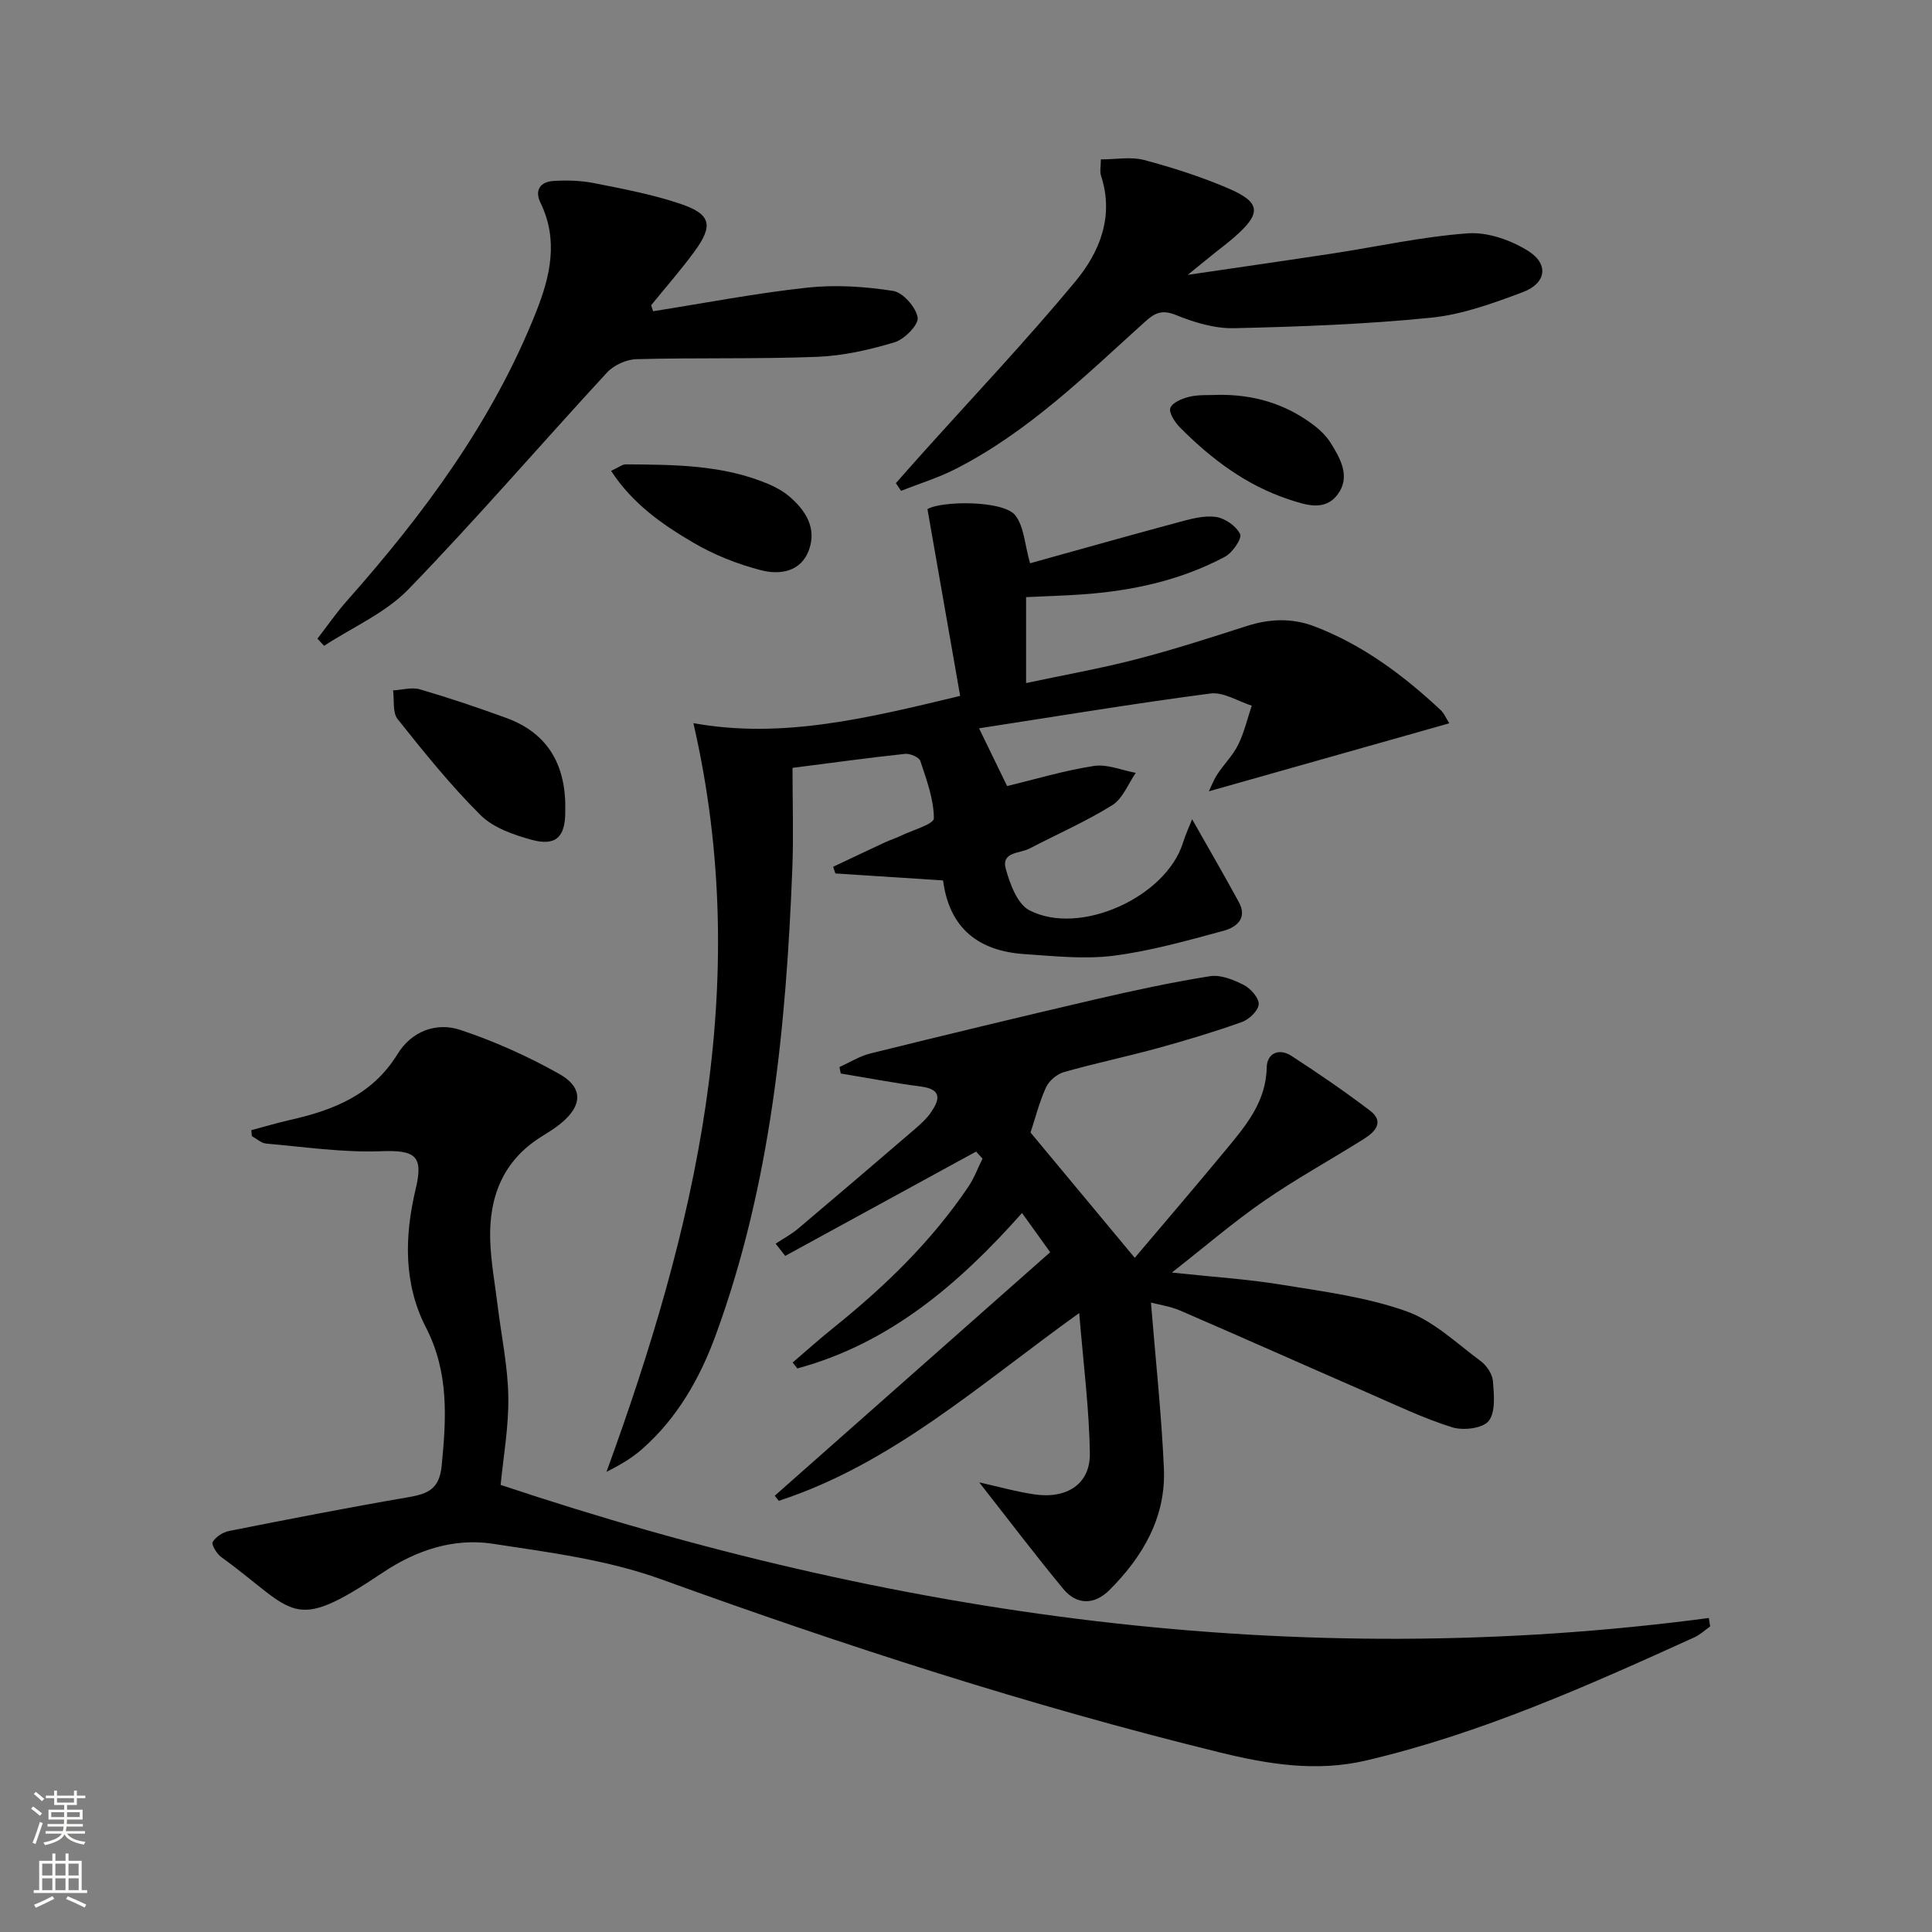
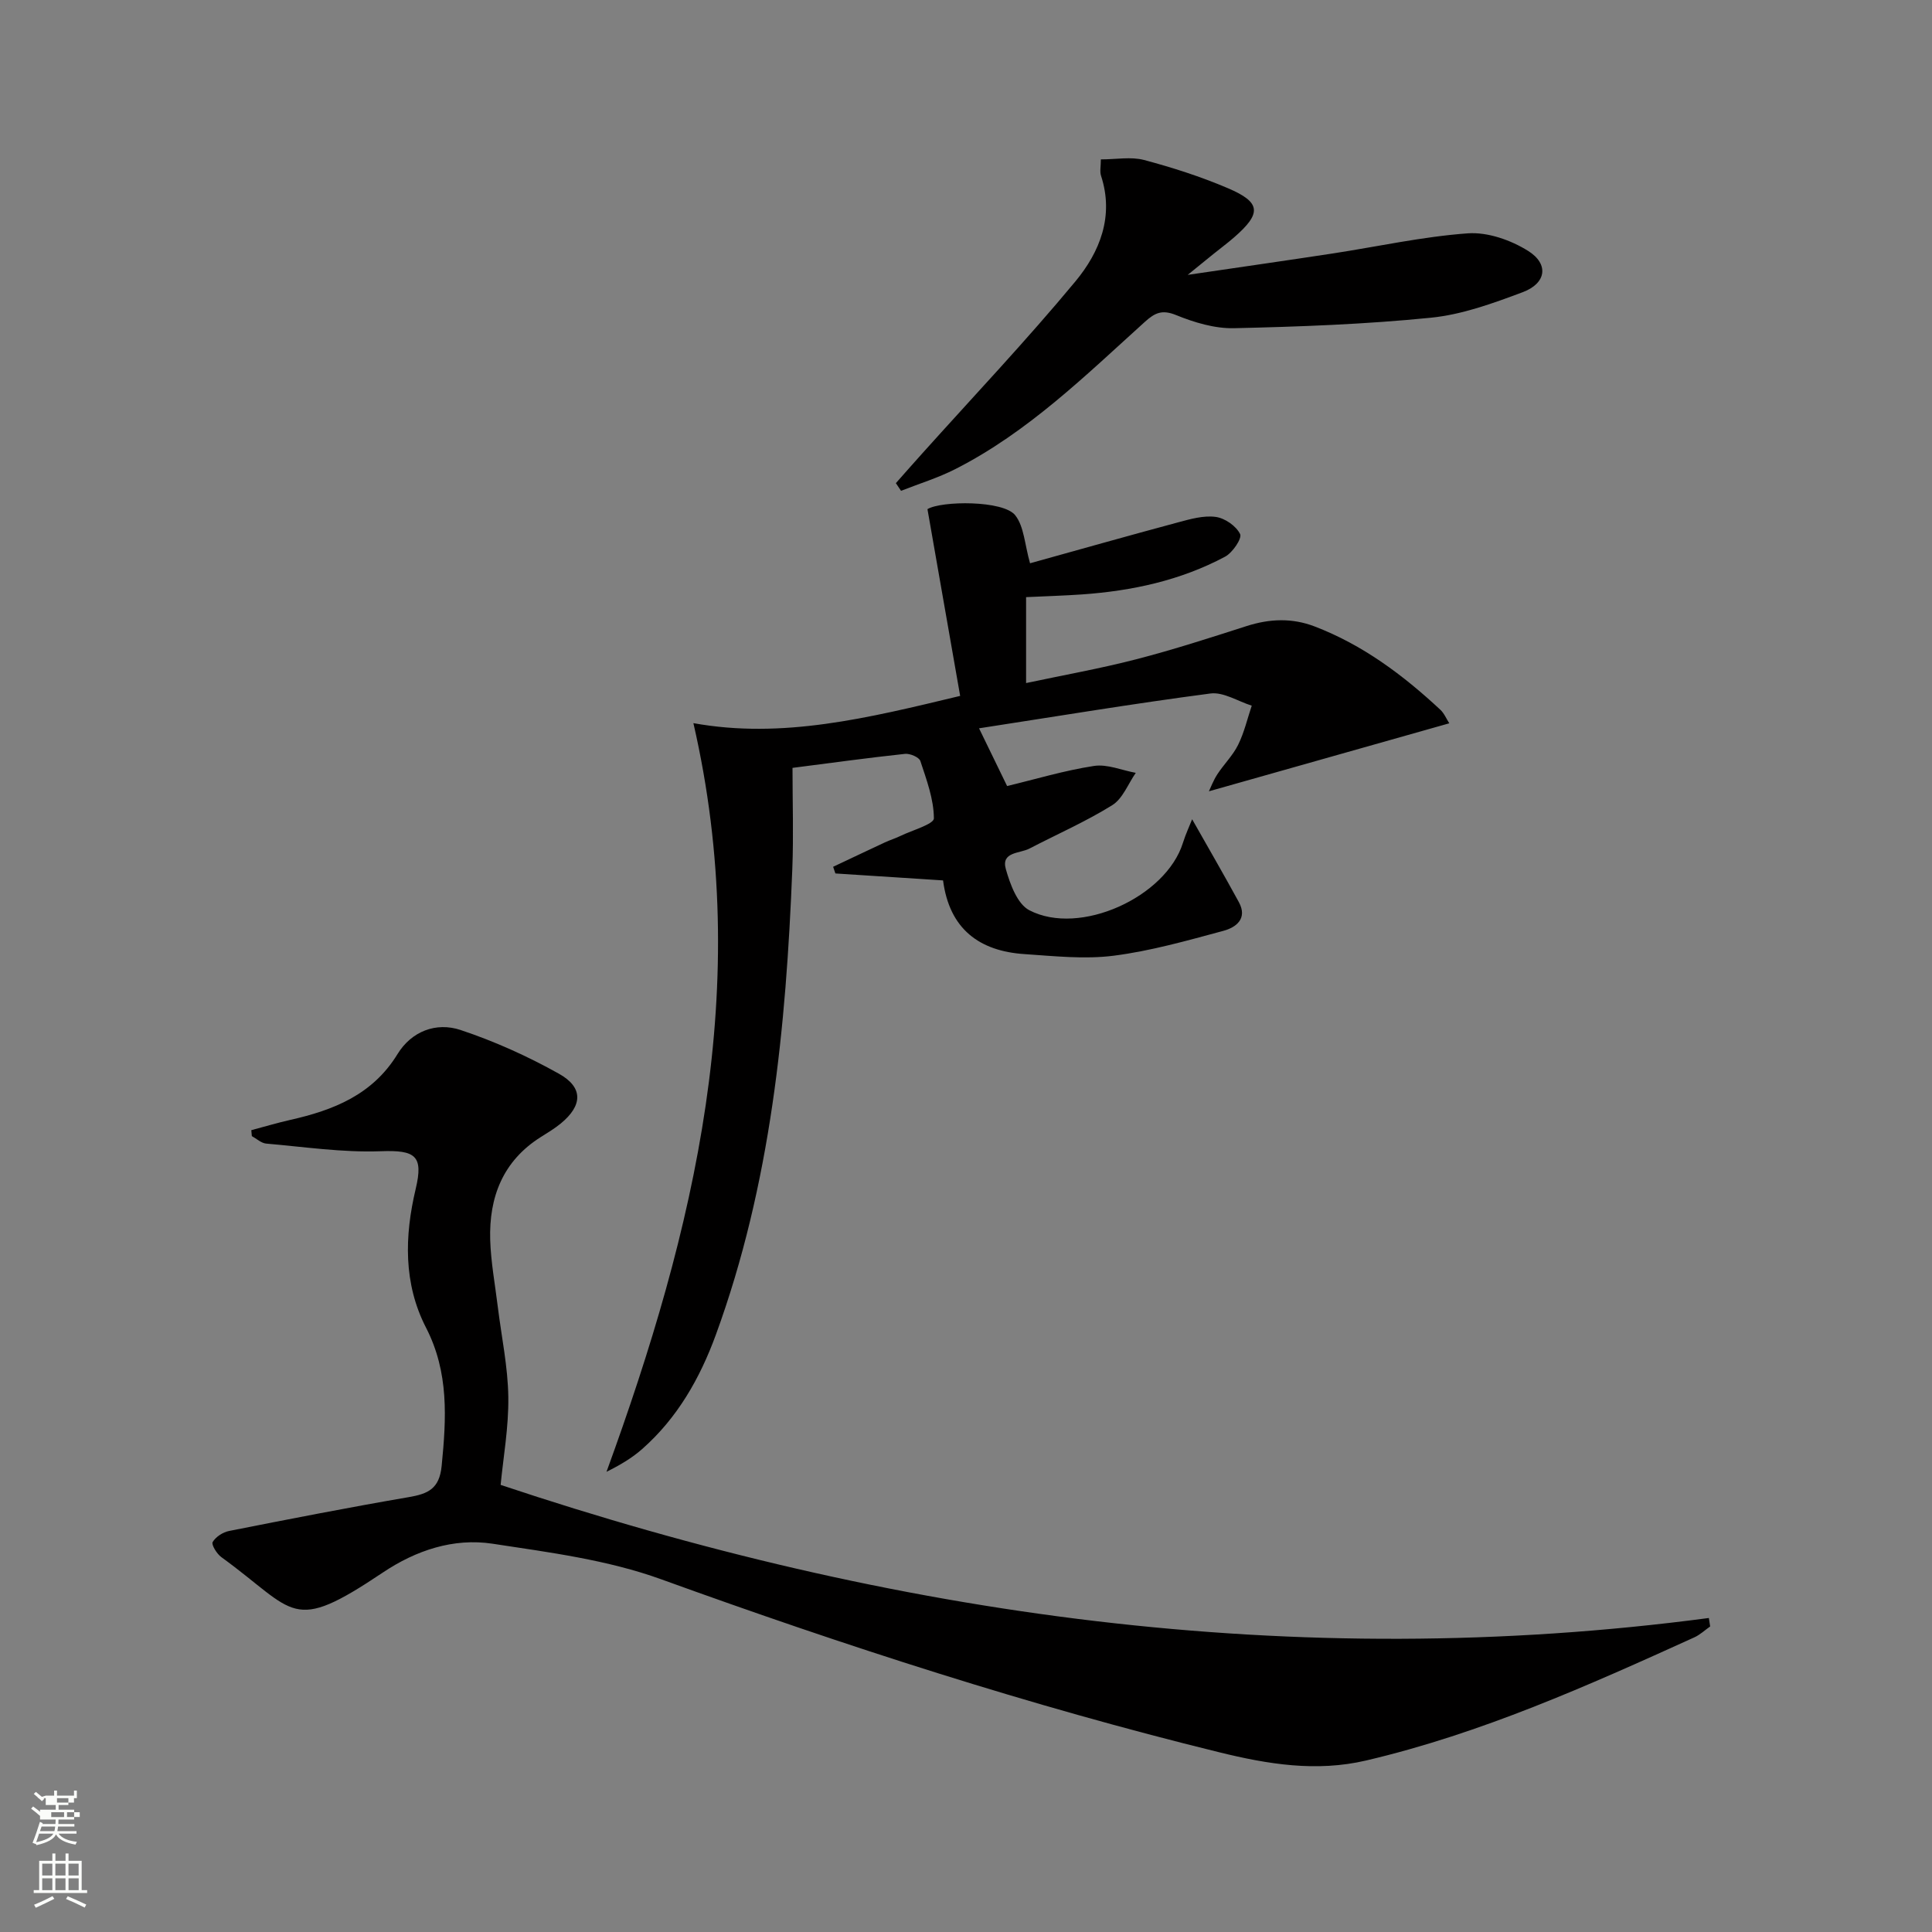
<svg xmlns="http://www.w3.org/2000/svg" enable-background="new 0 0 400 400" viewBox="0 0 400 400">
  <rect x="0" y="0" width="400" height="400" fill="#808080" stroke="none" />
  <g fill="#010000">
    <path d="m52.03 233.99c2.68-.71 5.34-1.51 8.04-2.12 8.97-2.02 17.06-5.2 22.23-13.63 2.89-4.72 7.99-6.68 13.06-4.99 7.03 2.34 13.9 5.44 20.37 9.06 5.08 2.84 4.89 6.59.37 10.3-1.28 1.05-2.72 1.91-4.13 2.8-7.86 4.95-10.74 12.45-10.48 21.29.14 4.62 1.01 9.23 1.57 13.84.77 6.24 2.1 12.47 2.18 18.71.09 6.26-1.05 12.54-1.59 18.18 81.18 27.14 164.36 38.92 250.15 27.56.09.58.18 1.17.27 1.75-1.09.76-2.09 1.72-3.28 2.26-22.07 10.02-44.19 19.92-67.94 25.49-10.34 2.42-20.35.78-30.46-1.71-39.21-9.63-77.52-22.06-115.48-35.8-11.09-4.02-23.17-5.58-34.93-7.37-8.09-1.23-15.87 1.38-22.69 5.95-19.19 12.86-17.84 8.17-33.47-3.18-.94-.68-2.1-2.59-1.79-3.12.64-1.08 2.12-2.04 3.41-2.29 12.37-2.45 24.74-4.87 37.17-7 4-.69 6.36-1.7 6.83-6.47.97-9.85 1.54-19.34-3.24-28.63-4.69-9.11-4.46-18.95-2.13-28.74 1.64-6.89-.09-8.05-7.28-7.78-7.86.29-15.78-.9-23.67-1.58-1.03-.09-1.99-1.01-2.98-1.55-.03-.41-.07-.82-.11-1.23z" />
    <path d="m195.25 182.28c-7.83-.51-15.06-.97-22.29-1.44-.16-.46-.31-.92-.47-1.38 3.58-1.69 7.15-3.39 10.74-5.06 1.05-.49 2.18-.83 3.22-1.34 2.44-1.18 6.91-2.43 6.9-3.63-.02-3.98-1.52-7.99-2.8-11.87-.26-.79-2.14-1.59-3.18-1.48-7.57.81-15.12 1.85-23.29 2.9 0 7.01.23 13.98-.04 20.92-1.29 32.8-4.45 65.3-15.83 96.45-3.3 9.03-7.97 17.23-15.26 23.66-2.15 1.9-4.68 3.37-7.38 4.71 18.28-50.14 30.5-100.68 17.99-155 18.4 3.33 36.12-1.05 55.23-5.64-2.24-12.77-4.47-25.51-6.77-38.67 2.88-1.74 15.72-1.86 18.18 1.28 1.83 2.33 1.94 6.01 3.06 9.93 9.97-2.77 20.29-5.69 30.64-8.47 2.54-.68 5.28-1.47 7.79-1.13 1.9.25 4.25 1.88 5.06 3.55.44.9-1.57 3.87-3.12 4.69-9.22 4.92-19.26 7.08-29.62 7.81-3.78.26-7.57.37-11.57.56v17.79c7.82-1.66 15.4-3.01 22.83-4.93 7.69-1.99 15.26-4.44 22.83-6.87 4.75-1.52 9.39-1.72 14.08.08 9.96 3.81 18.31 10.06 26.02 17.24.8.74 1.25 1.87 1.86 2.81-16.74 4.74-33.25 9.41-49.77 14.08.37-.76.91-2.23 1.74-3.51 1.36-2.09 3.22-3.9 4.31-6.11 1.26-2.55 1.91-5.4 2.82-8.11-2.86-.9-5.86-2.87-8.55-2.52-15.94 2.09-31.81 4.73-47.91 7.21 2.08 4.27 3.87 7.96 5.81 11.95 5.84-1.4 11.85-3.22 17.99-4.16 2.75-.42 5.76.9 8.65 1.43-1.59 2.28-2.7 5.35-4.88 6.7-5.47 3.4-11.43 6.01-17.16 8.99-1.99 1.03-5.89.63-4.86 4.25.88 3.11 2.38 7.21 4.85 8.5 10.46 5.46 28.32-2.74 31.81-13.94.58-1.85 1.41-3.61 1.91-4.89 3.26 5.76 6.54 11.41 9.67 17.15 1.87 3.43-.6 5.25-3.2 5.95-7.5 2.02-15.05 4.17-22.72 5.15-6.03.77-12.29.08-18.42-.33-9.42-.61-15.59-5.22-16.9-15.26z" />
-     <path d="m202.74 306.91c4 .89 7.65 1.93 11.38 2.48 6.74 1.01 11.61-2.14 11.52-8.44-.13-9.39-1.36-18.76-2.2-29.1-20.64 14.8-38.76 31.23-62.21 38.88-.27-.35-.55-.71-.82-1.06 18.88-16.69 37.76-33.38 57.02-50.41-1.94-2.7-3.63-5.05-5.83-8.12-13.23 14.9-27.59 27.05-46.52 32.18-.32-.41-.64-.82-.97-1.23 2.83-2.42 5.6-4.91 8.5-7.23 10.57-8.49 20.23-17.84 27.86-29.13 1.21-1.8 1.98-3.89 2.95-5.85-.44-.49-.89-.97-1.33-1.46-13.17 7.2-26.35 14.4-39.52 21.6-.66-.84-1.32-1.69-1.98-2.53 1.56-1.04 3.24-1.93 4.67-3.13 8.14-6.87 16.23-13.79 24.31-20.73 1.13-.97 2.26-2.02 3.11-3.23 1.82-2.62 2.49-4.85-1.99-5.44-5.56-.73-11.08-1.79-16.62-2.7-.09-.45-.18-.89-.27-1.34 2.14-.96 4.19-2.27 6.43-2.82 15.46-3.82 30.94-7.56 46.46-11.17 7.89-1.83 15.83-3.55 23.83-4.82 2.21-.35 4.89.74 7.01 1.83 1.42.73 3.15 2.68 3.07 3.98-.08 1.33-1.99 3.15-3.48 3.68-5.77 2.06-11.67 3.82-17.58 5.45-6.39 1.75-12.9 3.1-19.27 4.92-1.44.41-3.07 1.78-3.69 3.13-1.41 3.08-2.24 6.43-3.22 9.38 6.97 8.38 14.08 16.92 21.58 25.94 6.14-7.27 12.57-14.75 18.86-22.36 4.13-4.99 8.32-9.91 8.46-17.06.05-2.92 2.54-4.05 5.07-2.42 5.56 3.6 11.03 7.35 16.3 11.35 3.07 2.33 1.06 4.42-1.23 5.86-6.88 4.33-14.04 8.25-20.72 12.87-6.26 4.32-12.04 9.31-19.06 14.81 8.49.91 15.68 1.36 22.75 2.52 8.66 1.41 17.52 2.56 25.72 5.46 5.69 2.01 10.48 6.66 15.5 10.37 1.23.91 2.4 2.7 2.51 4.16.21 2.78.58 6.37-.89 8.22-1.22 1.54-5.27 2.02-7.54 1.31-5.84-1.82-11.43-4.5-17.06-6.96-13.09-5.71-26.13-11.53-39.24-17.2-2.06-.89-4.36-1.21-6.08-1.67.94 11.59 2.17 22.92 2.68 34.29.46 10.1-4.32 18.28-11.26 25.22-3.12 3.12-6.78 3.14-9.55-.2-5.9-7.13-11.47-14.5-17.42-22.08z" />
-     <path d="m135.22 64.44c10.64-1.68 21.23-3.73 31.92-4.89 5.85-.63 11.93-.23 17.76.68 2.05.32 4.72 3.36 5.09 5.5.25 1.47-2.71 4.51-4.76 5.13-5.2 1.57-10.68 2.81-16.09 3.02-12.44.48-24.9.15-37.35.48-2.09.05-4.7 1.23-6.11 2.76-13.75 14.9-26.98 30.29-41.08 44.85-4.78 4.94-11.61 7.89-17.5 11.74-.46-.49-.92-.99-1.38-1.48 2.03-2.62 3.91-5.36 6.1-7.83 15.98-18.02 30.18-37.19 39.16-59.78 2.95-7.42 4.69-14.9.92-22.65-1.28-2.63 0-4.34 2.67-4.5 2.77-.18 5.64-.1 8.35.43 6 1.19 12.08 2.33 17.86 4.27 6.43 2.15 6.97 4.46 3.03 9.86-2.82 3.86-5.99 7.46-9 11.17.13.42.27.83.41 1.24z" />
    <path d="m185.48 100.03c1.79-2.02 3.57-4.05 5.38-6.06 10.65-11.87 21.63-23.46 31.8-35.72 5.02-6.06 8.04-13.46 5.3-21.85-.29-.88-.04-1.94-.04-3.4 3.19 0 6.24-.59 8.93.12 5.91 1.57 11.79 3.46 17.41 5.86 6.85 2.93 6.97 5.19 1.23 10.18-1.38 1.2-2.86 2.29-4.28 3.44-1.39 1.12-2.77 2.25-5.31 4.31 10.91-1.61 20.44-2.97 29.95-4.42 9.35-1.43 18.65-3.5 28.05-4.18 4.1-.29 8.89 1.39 12.47 3.63 4.37 2.73 3.78 6.72-1.1 8.55-6.16 2.31-12.57 4.65-19.03 5.29-13.53 1.36-27.17 1.86-40.77 2.17-3.99.09-8.22-1.19-11.98-2.72-2.9-1.18-4.39-.46-6.44 1.39-12.33 11.14-24.24 22.87-39.28 30.51-3.58 1.82-7.47 3.01-11.22 4.49-.36-.54-.71-1.06-1.07-1.59z" />
-     <path d="m117.03 168.07c.01 5.23-1.95 7.18-7 5.79-3.74-1.03-7.92-2.49-10.55-5.11-6.19-6.16-11.7-13.02-17.15-19.86-1.09-1.37-.67-3.94-.95-5.95 1.86-.1 3.87-.71 5.56-.22 6.01 1.76 11.95 3.76 17.84 5.91 9.01 3.28 12.51 10.2 12.25 19.44z" />
-     <path d="m126.52 97.49c1.57-.72 2.32-1.36 3.06-1.35 10.08.08 20.2.07 29.71 4.16 1.5.65 2.99 1.5 4.22 2.56 3.32 2.87 5.58 6.47 4 10.93-1.65 4.67-6.09 5.27-9.99 4.26-4.86-1.26-9.7-3.18-14.02-5.72-6.34-3.73-12.49-7.97-16.98-14.84z" />
-     <path d="m252.29 81.75c7.18-.09 13.73 1.81 19.49 6.11 1.44 1.07 2.83 2.4 3.76 3.9 2.03 3.27 4.1 6.98 1.41 10.6-2.67 3.59-6.68 2.16-10.07 1.05-8.85-2.91-16.11-8.39-22.59-14.92-1.05-1.06-2.36-3.1-1.98-4.04.47-1.16 2.52-1.97 4.03-2.33 1.92-.44 3.97-.27 5.95-.37z" />
  </g>
-   <path d="m6.44 374.46.42-.45c.65.47 1.27.95 1.85 1.44l-.45.49c-.65-.56-1.25-1.06-1.82-1.48m.93 7.33-.63-.26c.55-1.36 1.05-2.8 1.52-4.33.19.1.38.19.59.27-.46 1.29-.95 2.73-1.48 4.32m-.38-10.38.44-.42c.43.34 1.01.82 1.74 1.44l-.49.49c-.53-.51-1.09-1.01-1.69-1.51m2.5.35h1.72v-1.04h.59v1.04h3.52v-1.04h.59v1.04h1.75v.53h-1.75v1.42h-2.03v.97h3.22v2.03h-3.24c0 .35-.01.66-.03.93h3.32v.53h-3.37c-.03.27-.08.58-.15.94h3.96v.53h-3.71c.67.92 1.93 1.48 3.79 1.68-.13.24-.23.44-.29.59-2.13-.38-3.48-1.08-4.04-2.12-.43.97-1.77 1.72-4.03 2.23-.09-.19-.2-.37-.33-.55 2.1-.42 3.37-1.03 3.81-1.83h-3.36v-.53h3.58c.08-.29.13-.61.16-.94h-3.33v-.53h3.39c.02-.27.04-.58.04-.93h-3.23v-2.03h3.25v-.97h-2.07v-1.42h-1.73zm1.12 3.44v1h2.65c.01-.3.02-.44.01-.4v-.25-.35zm1.19-2h3.52v-.91h-3.52zm4.71 2h-2.63v.59c0 .15-.01.28-.01.4h2.64z" fill="#fbfcfa" />
+   <path d="m6.44 374.46.42-.45c.65.47 1.27.95 1.85 1.44l-.45.49c-.65-.56-1.25-1.06-1.82-1.48m.93 7.33-.63-.26c.55-1.36 1.05-2.8 1.52-4.33.19.1.38.19.59.27-.46 1.29-.95 2.73-1.48 4.32m-.38-10.38.44-.42c.43.34 1.01.82 1.74 1.44l-.49.49c-.53-.51-1.09-1.01-1.69-1.51m2.5.35h1.72v-1.04h.59v1.04h3.52v-1.04h.59v1.04v.53h-1.75v1.42h-2.03v.97h3.22v2.03h-3.24c0 .35-.01.66-.03.93h3.32v.53h-3.37c-.03.27-.08.58-.15.94h3.96v.53h-3.71c.67.92 1.93 1.48 3.79 1.68-.13.24-.23.44-.29.59-2.13-.38-3.48-1.08-4.04-2.12-.43.97-1.77 1.72-4.03 2.23-.09-.19-.2-.37-.33-.55 2.1-.42 3.37-1.03 3.81-1.83h-3.36v-.53h3.58c.08-.29.13-.61.16-.94h-3.33v-.53h3.39c.02-.27.04-.58.04-.93h-3.23v-2.03h3.25v-.97h-2.07v-1.42h-1.73zm1.12 3.44v1h2.65c.01-.3.02-.44.01-.4v-.25-.35zm1.19-2h3.52v-.91h-3.52zm4.71 2h-2.63v.59c0 .15-.01.28-.01.4h2.64z" fill="#fbfcfa" />
  <path d="m13.56 383.74h.63v1.52h2.72v6.07h1.13v.6h-11.06v-.6h1.13v-6.07h2.73v-1.52h.63v1.52h2.1v-1.52zm-2.69 8.83.38.56c-1.24.63-2.53 1.25-3.85 1.85-.1-.21-.21-.42-.34-.63 1.36-.55 2.63-1.15 3.81-1.78m-2.13-4.27h2.1v-2.45h-2.1zm0 3.04h2.1v-2.46h-2.1zm2.72-3.04h2.1v-2.45h-2.1zm0 3.04h2.1v-2.46h-2.1zm6.07 3.6c-1.41-.71-2.7-1.3-3.86-1.78l.35-.56c1.45.62 2.75 1.19 3.84 1.72zm-1.25-9.09h-2.1v2.45h2.1zm-2.09 5.49h2.1v-2.46h-2.1z" fill="#fbfcfa" />
</svg>